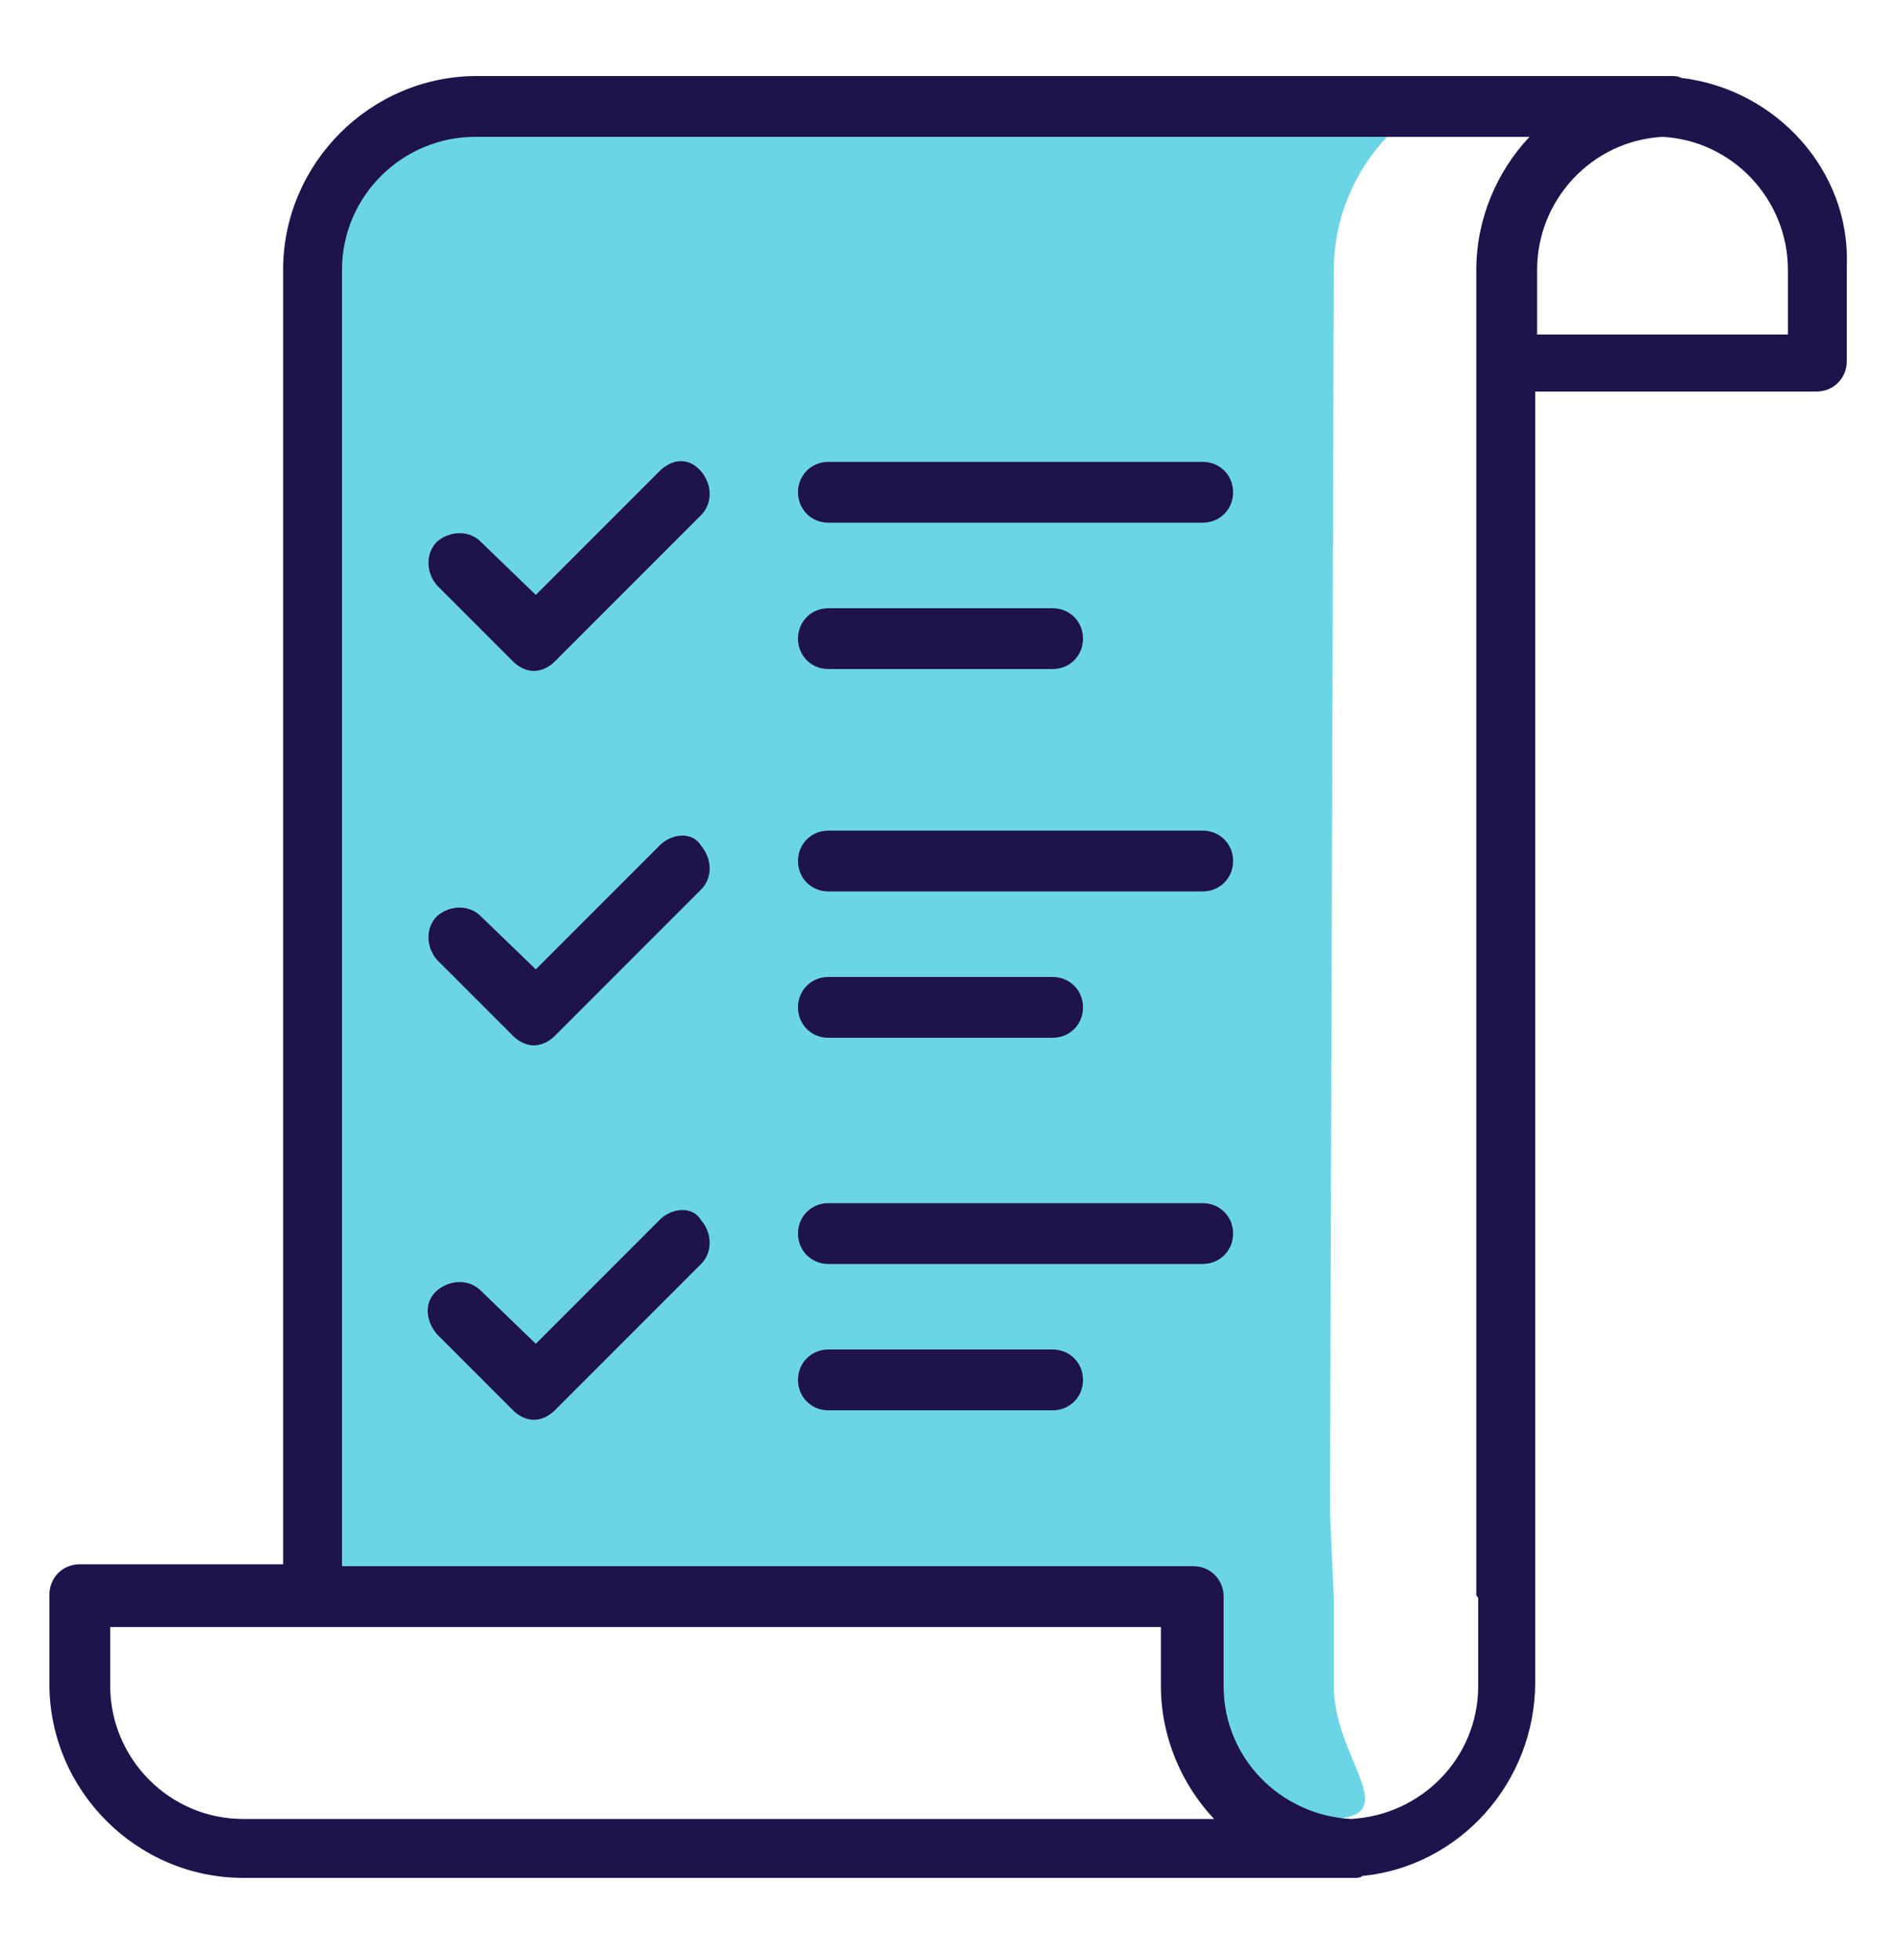
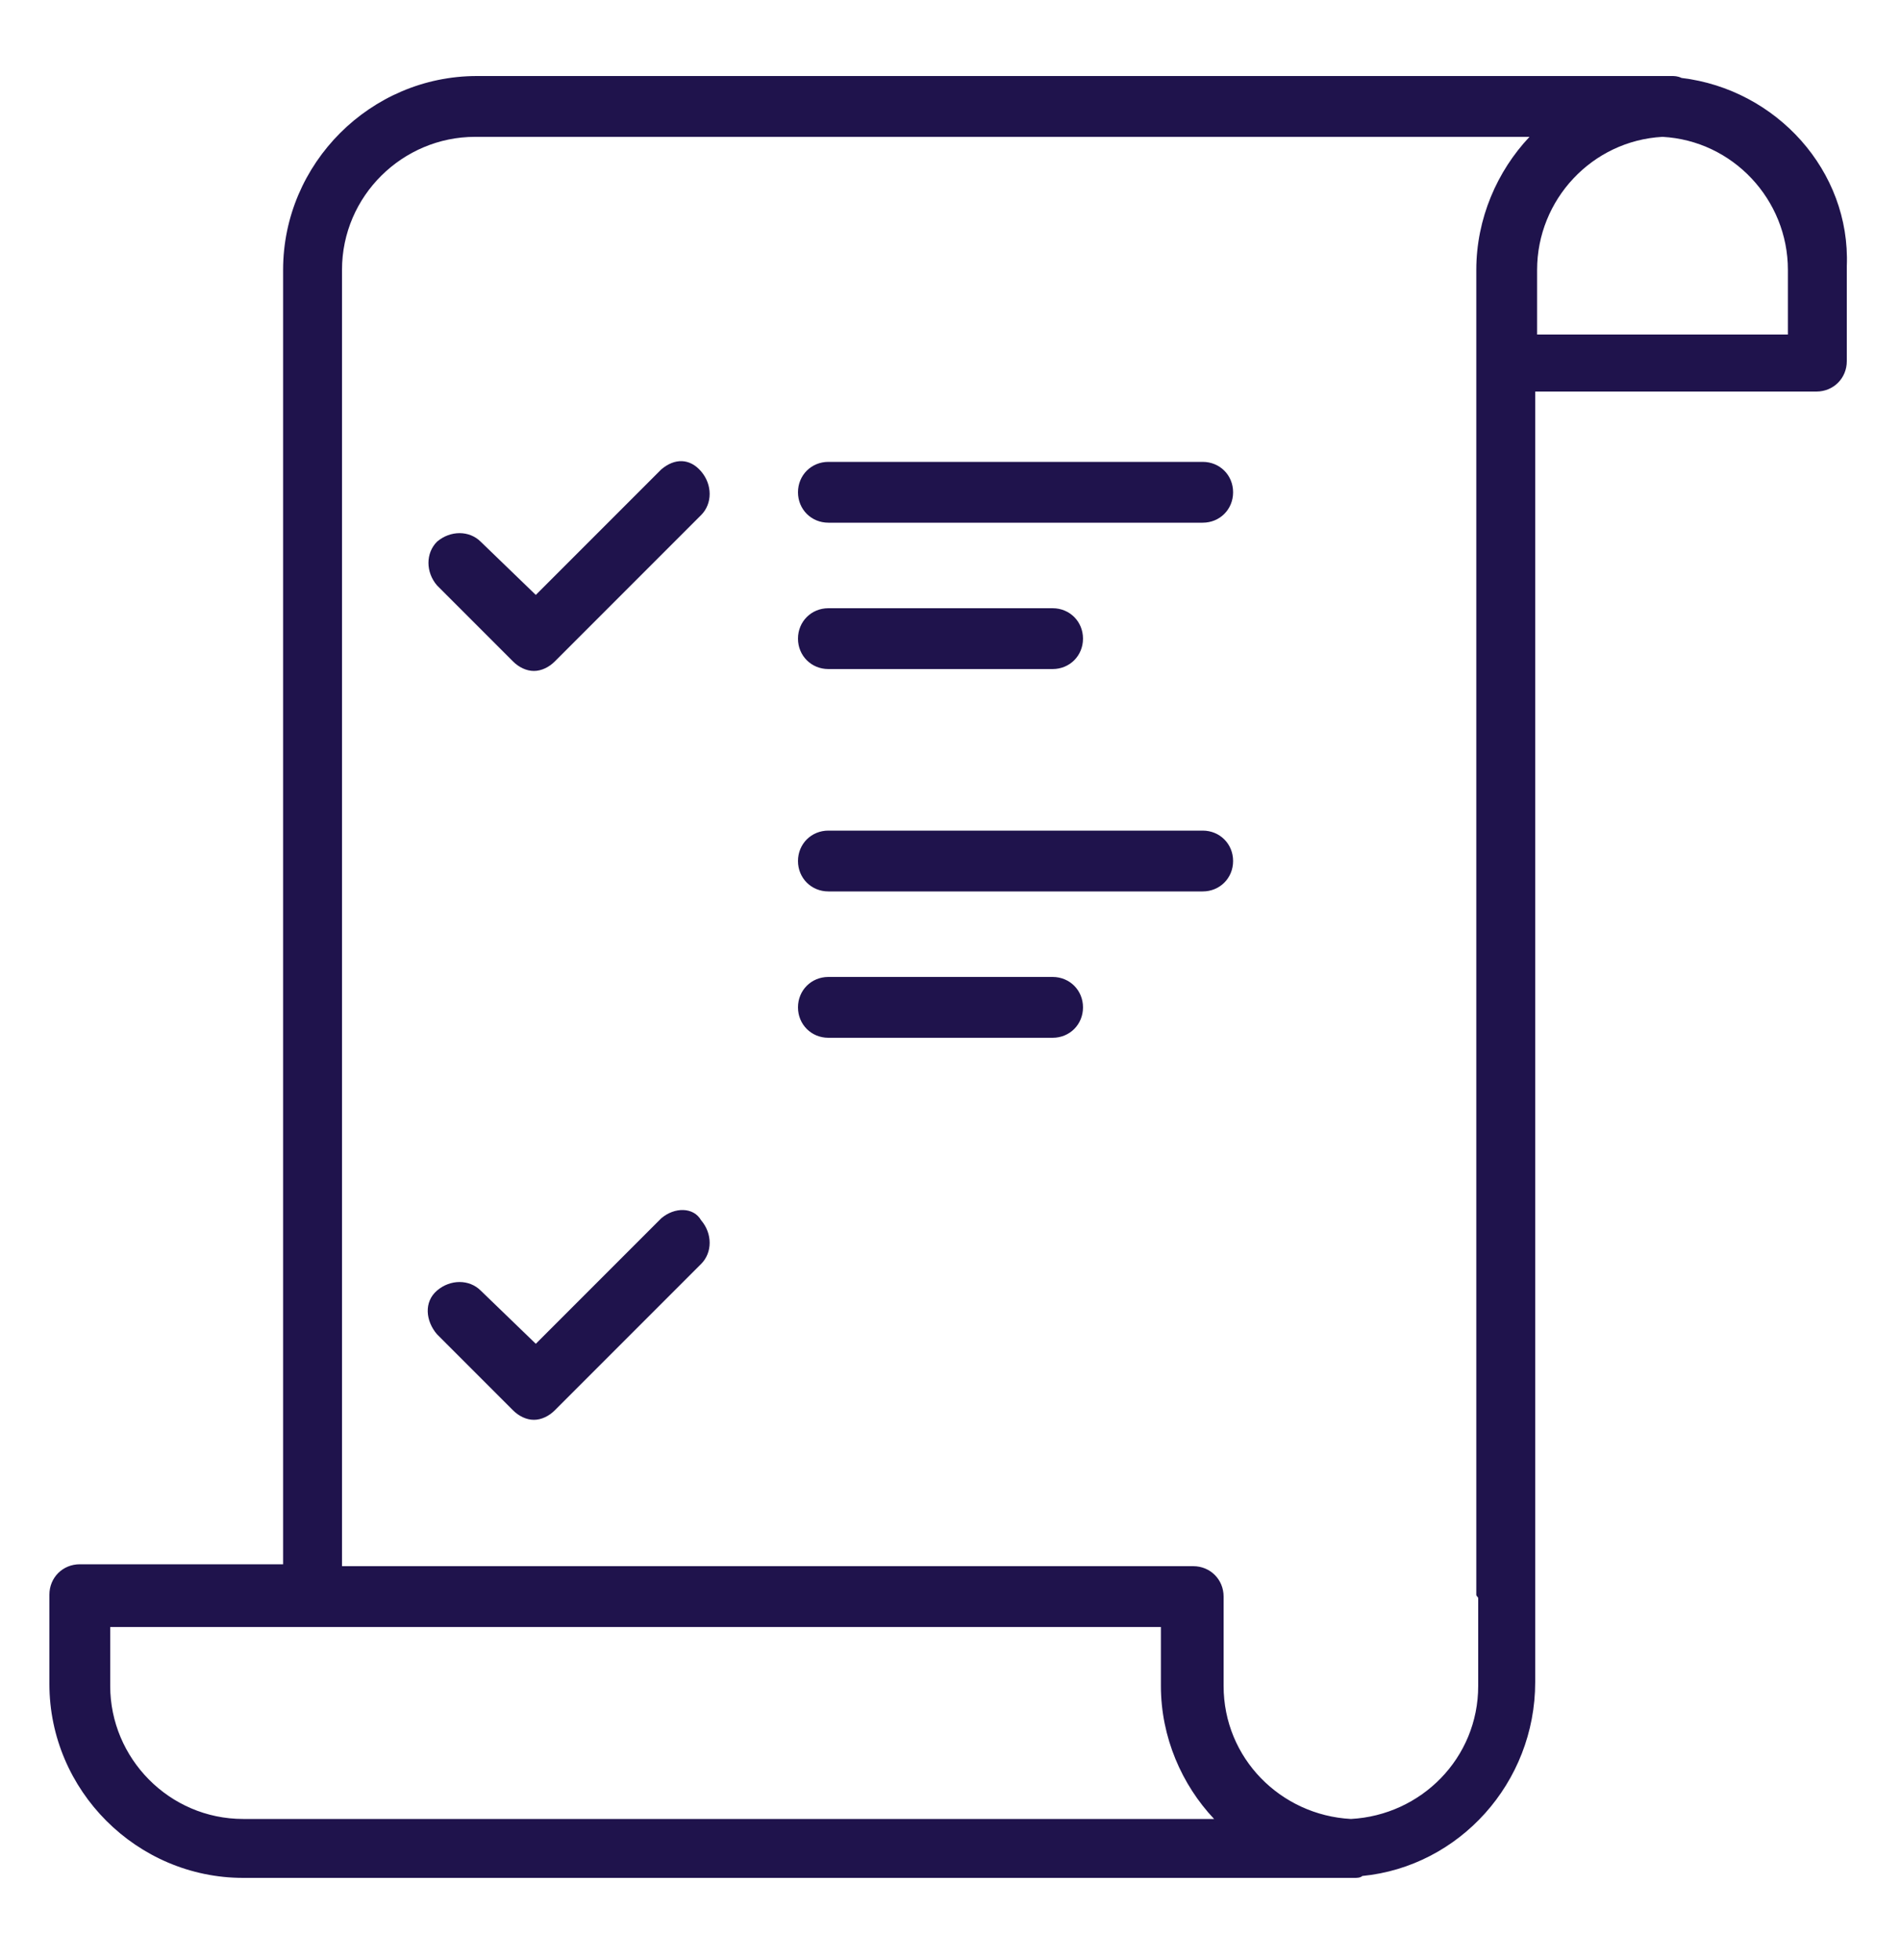
<svg xmlns="http://www.w3.org/2000/svg" version="1.1" id="Layer_1" x="0px" y="0px" viewBox="0 0 100 103.1" style="enable-background:new 0 0 100 103.1;" xml:space="preserve">
  <style type="text/css">
	.st0{fill:#6CD5E5;}
	.st1{fill:#1F134C;}
</style>
-   <path class="st0" d="M70.2,84.1v4.6c0,3.8,3.7,6.8,0,7c-3.7-0.2-6.7-3.2-6.7-7V84c0-0.9-0.7-1.6-1.6-1.6H17.2V14.2c0-3.9,3.2-7,7-7  H73c-1.7,1.8-2.8,4.3-2.8,7l-0.2,65.3C70,79.6,70.2,84.1,70.2,84.1z" />
  <g>
    <g>
      <path class="st1" d="M88.5,4.1C88.3,4,88.1,4,88,4c-0.1,0-0.3,0-0.4,0c-0.1,0-0.3,0-0.4,0H25.1c-5.6,0-10.2,4.6-10.2,10.2v68.1    H4.2c-0.9,0-1.6,0.7-1.6,1.6v4.7c0,5.6,4.6,10.2,10.2,10.2h57.9c0.1,0,0.2,0,0.3,0c0.1,0,0.2,0,0.3,0c0.1,0,0.3,0,0.4-0.1    c5.1-0.5,9.1-4.9,9.1-10.2l0-67.9h14.8c0.9,0,1.6-0.7,1.6-1.6v-5C97.4,9,93.5,4.7,88.5,4.1z M12.8,95.7c-3.9,0-7-3.2-7-7v-3.1    h10.6h44.7v3.1c0,2.7,1.1,5.2,2.8,7L12.8,95.7L12.8,95.7z M77.8,84.1v4.6c0,3.8-3,6.8-6.7,7c-3.7-0.2-6.7-3.2-6.7-7v-4.7    c0-0.9-0.7-1.6-1.6-1.6H18V14.2c0-3.9,3.2-7,7-7h55.5c-1.7,1.8-2.8,4.3-2.8,7v69.7C77.7,84,77.8,84,77.8,84.1z M94.2,17.6H80.9    v-3.4c0-3.7,2.9-6.8,6.6-7c3.7,0.2,6.6,3.3,6.6,7V17.6z" />
      <path class="st1" d="M34.8,24.7l-6.6,6.6l-2.9-2.8c-0.6-0.6-1.6-0.6-2.3,0c-0.6,0.6-0.6,1.6,0,2.3l4,4c0.3,0.3,0.7,0.5,1.1,0.5    c0.4,0,0.8-0.2,1.1-0.5l7.7-7.7c0.6-0.6,0.6-1.6,0-2.3S35.5,24.1,34.8,24.7z" />
-       <path class="st1" d="M34.8,44.4L28.2,51l-2.9-2.8c-0.6-0.6-1.6-0.6-2.3,0c-0.6,0.6-0.6,1.6,0,2.3l4,4c0.3,0.3,0.7,0.5,1.1,0.5    c0.4,0,0.8-0.2,1.1-0.5l7.7-7.7c0.6-0.6,0.6-1.6,0-2.3C36.5,43.8,35.5,43.8,34.8,44.4z" />
      <path class="st1" d="M34.8,64.1l-6.6,6.6l-2.9-2.8c-0.6-0.6-1.6-0.6-2.3,0s-0.6,1.6,0,2.3l4,4c0.3,0.3,0.7,0.5,1.1,0.5    c0.4,0,0.8-0.2,1.1-0.5l7.7-7.7c0.6-0.6,0.6-1.6,0-2.3C36.5,63.5,35.5,63.5,34.8,64.1z" />
      <path class="st1" d="M63.3,24.3H43.6c-0.9,0-1.6,0.7-1.6,1.6s0.7,1.6,1.6,1.6h19.7c0.9,0,1.6-0.7,1.6-1.6S64.2,24.3,63.3,24.3z" />
      <path class="st1" d="M43.6,35.2h11.8c0.9,0,1.6-0.7,1.6-1.6c0-0.9-0.7-1.6-1.6-1.6H43.6c-0.9,0-1.6,0.7-1.6,1.6    C42,34.5,42.7,35.2,43.6,35.2z" />
      <path class="st1" d="M63.3,43.7H43.6c-0.9,0-1.6,0.7-1.6,1.6s0.7,1.6,1.6,1.6h19.7c0.9,0,1.6-0.7,1.6-1.6S64.2,43.7,63.3,43.7z" />
      <path class="st1" d="M43.6,54.6h11.8c0.9,0,1.6-0.7,1.6-1.6c0-0.9-0.7-1.6-1.6-1.6H43.6c-0.9,0-1.6,0.7-1.6,1.6    C42,53.9,42.7,54.6,43.6,54.6z" />
-       <path class="st1" d="M63.3,63.3H43.6c-0.9,0-1.6,0.7-1.6,1.6s0.7,1.6,1.6,1.6h19.7c0.9,0,1.6-0.7,1.6-1.6S64.2,63.3,63.3,63.3z" />
-       <path class="st1" d="M55.4,71H43.6c-0.9,0-1.6,0.7-1.6,1.6c0,0.9,0.7,1.6,1.6,1.6h11.8c0.9,0,1.6-0.7,1.6-1.6    C57,71.7,56.3,71,55.4,71z" />
    </g>
  </g>
</svg>